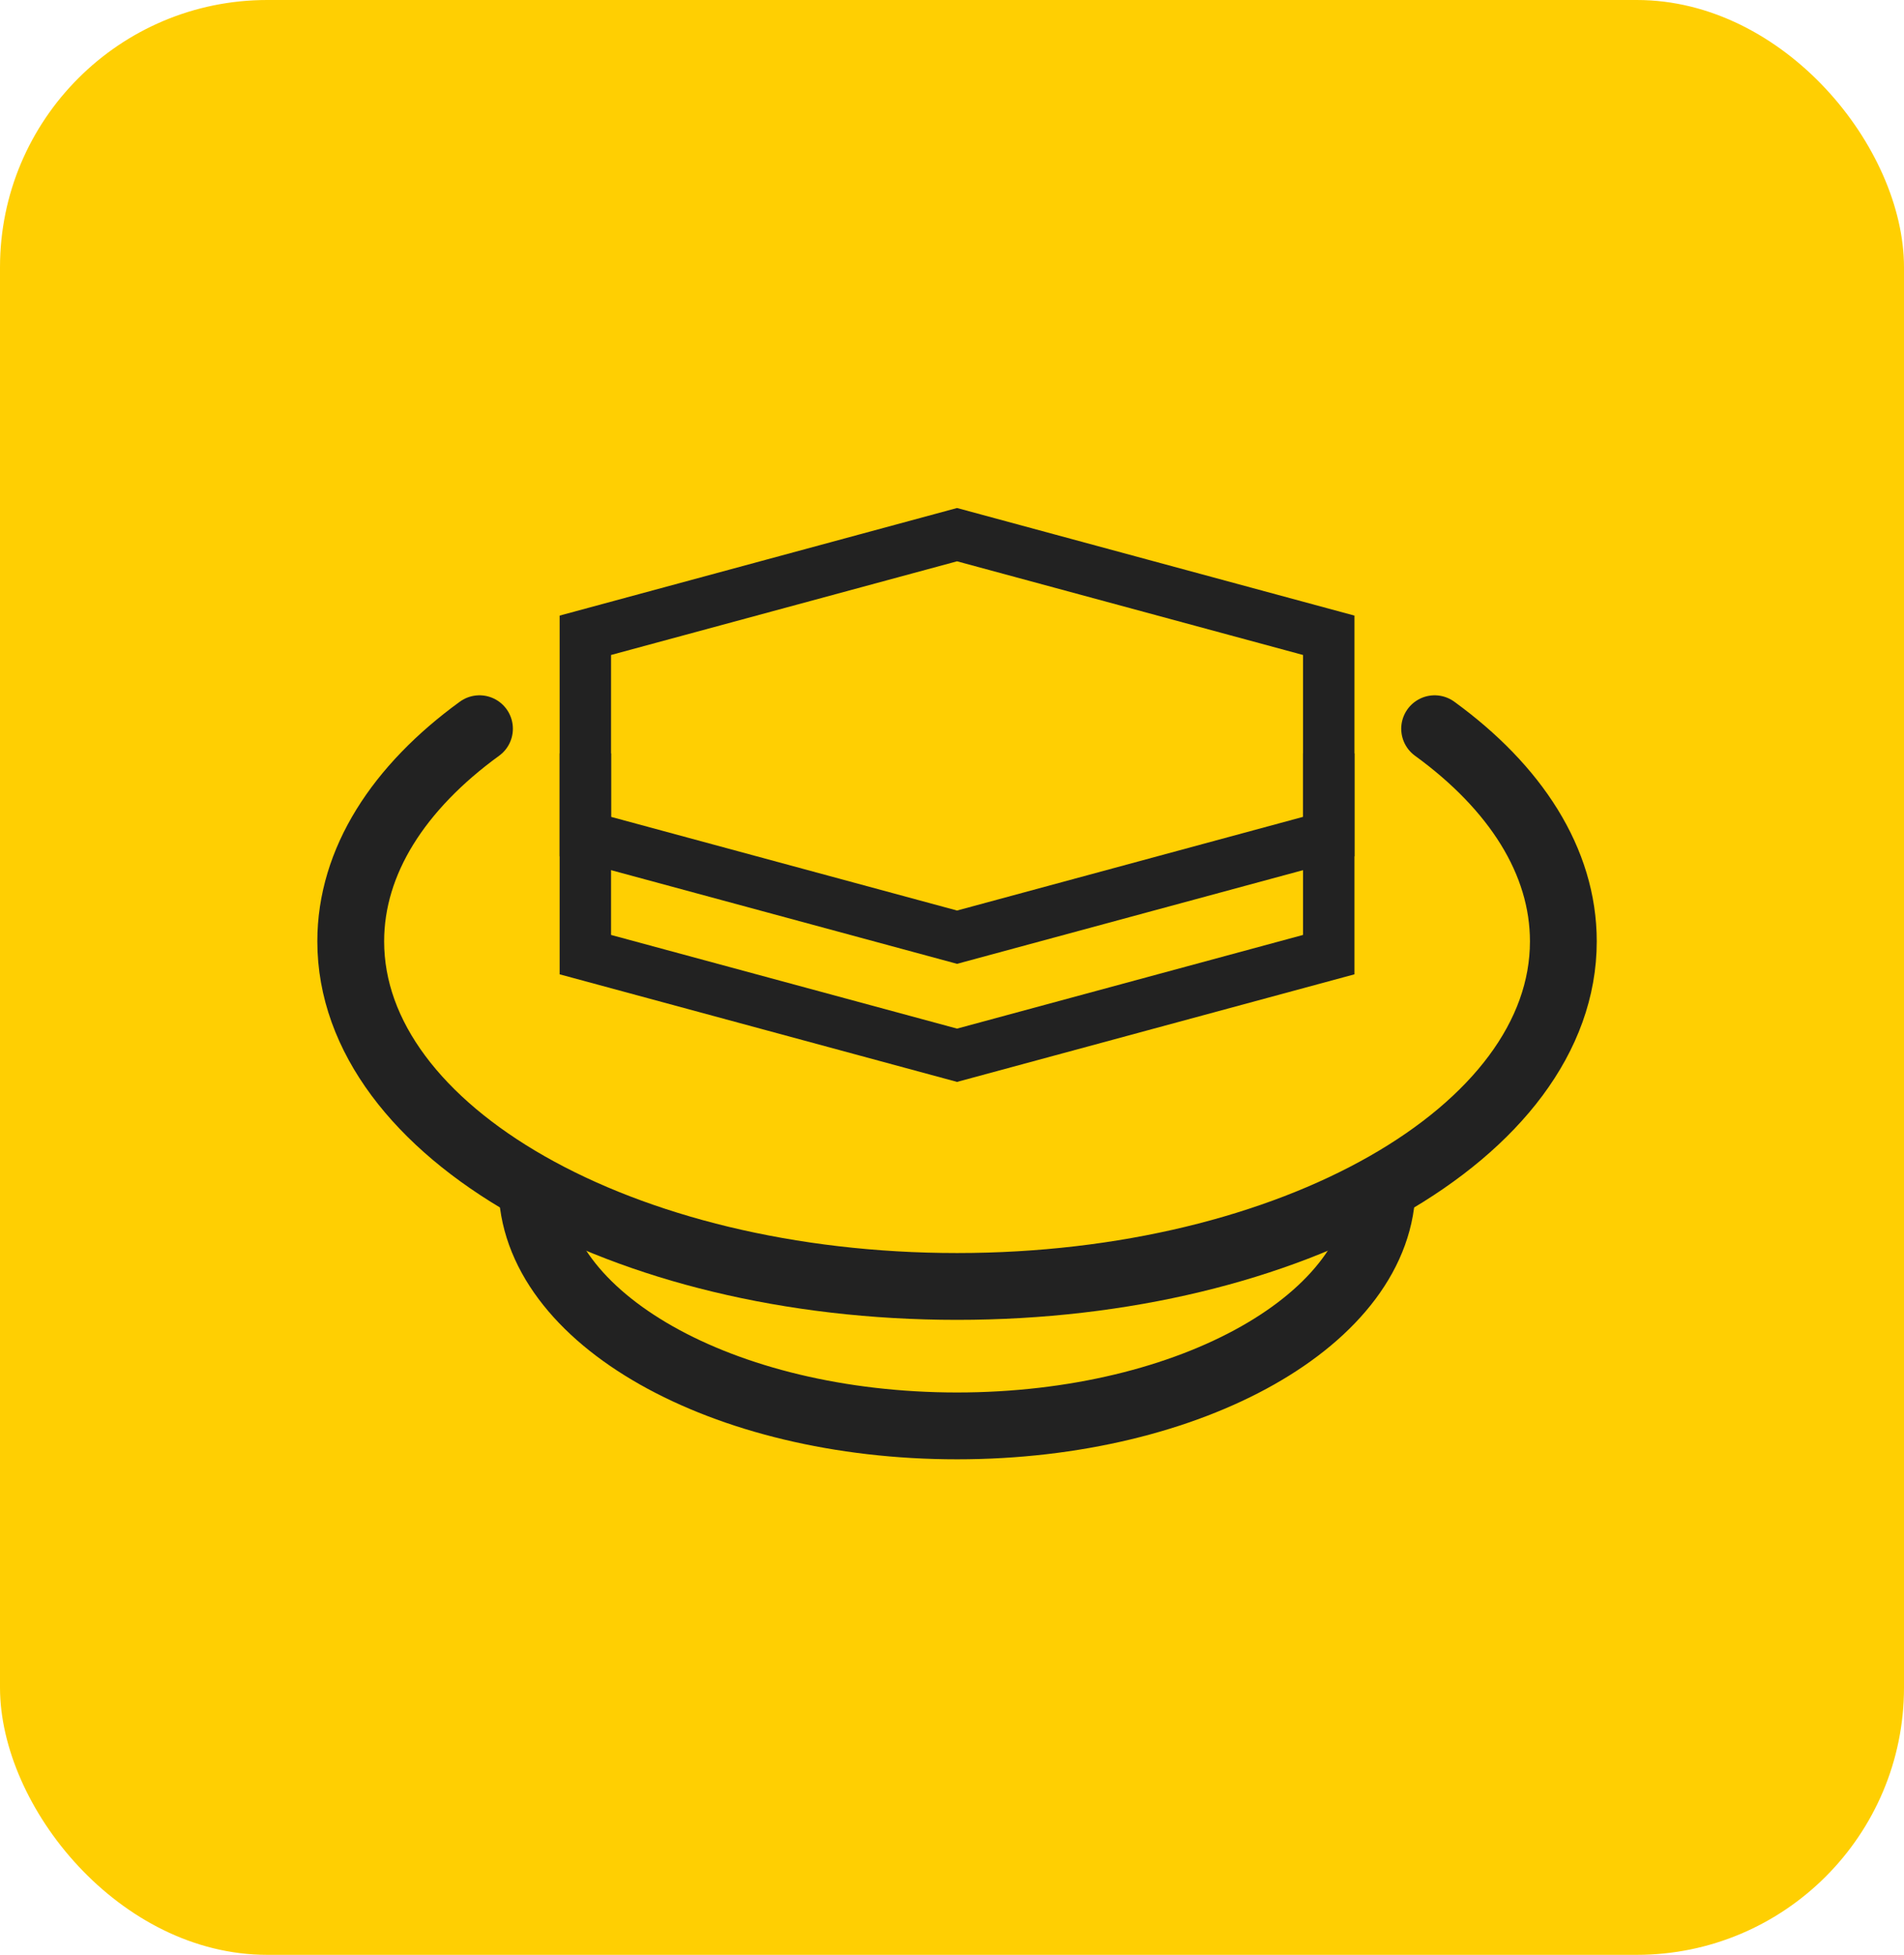
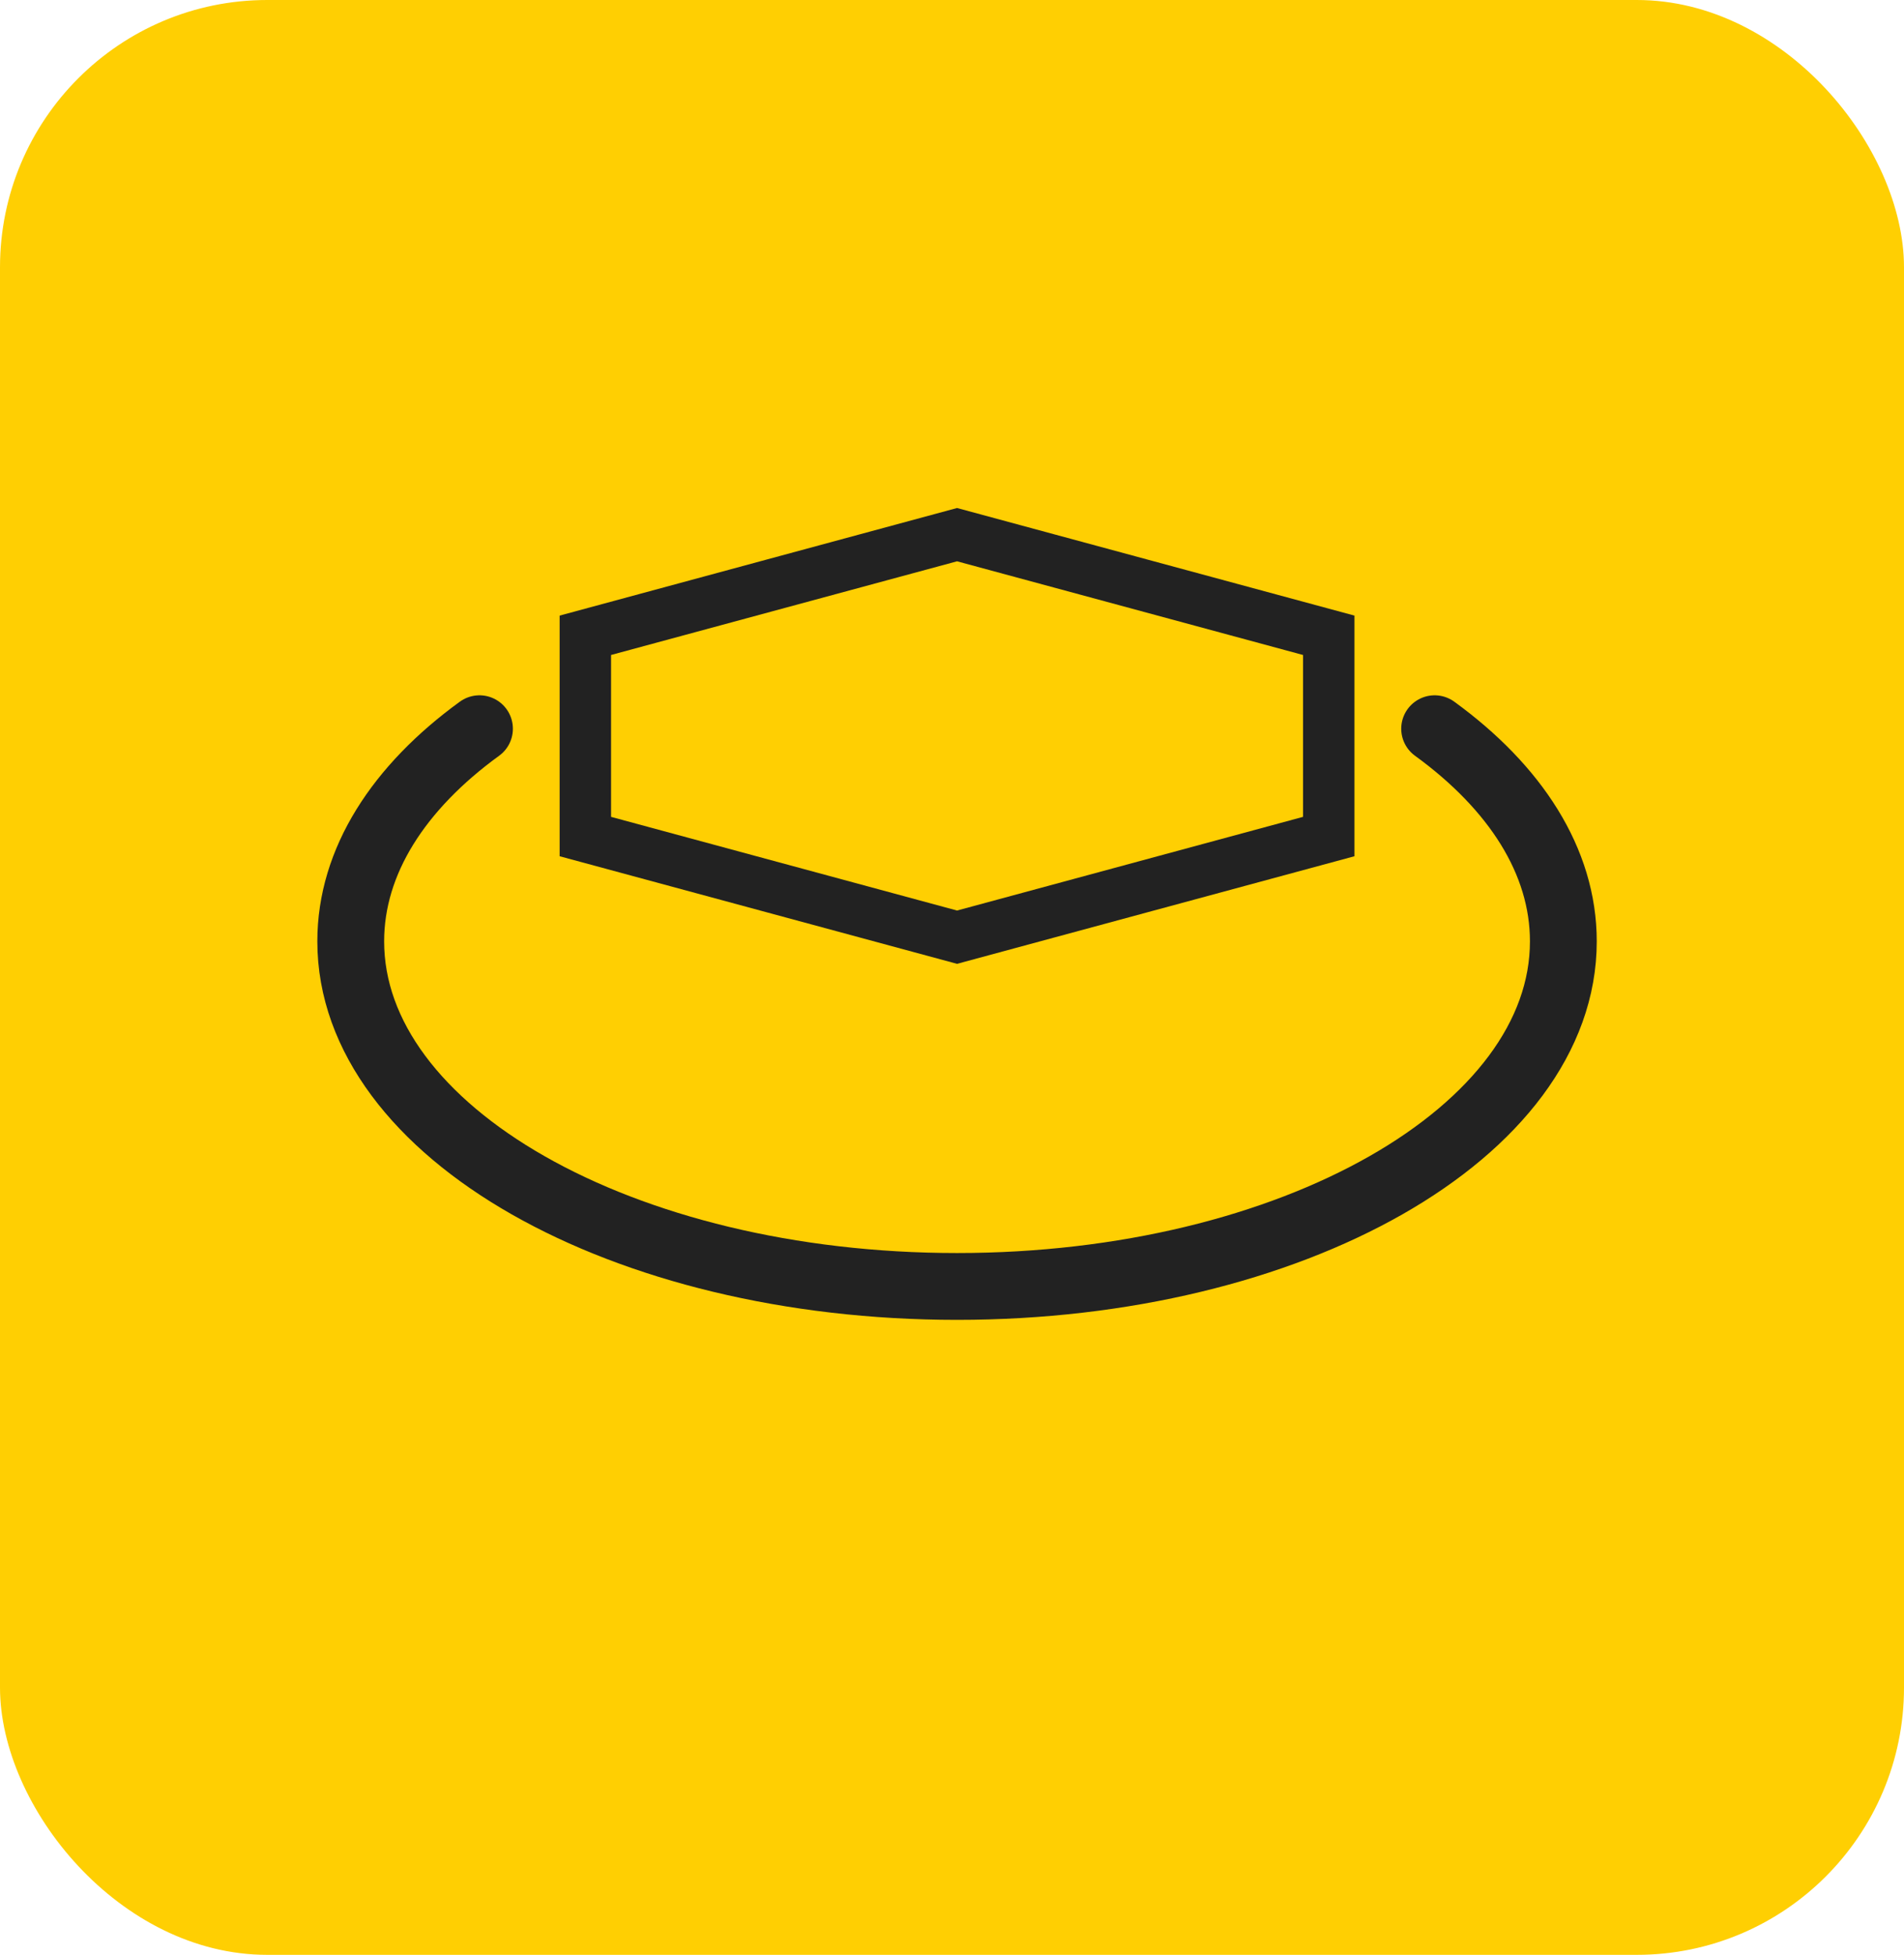
<svg xmlns="http://www.w3.org/2000/svg" width="114" height="117" viewBox="0 0 114 117" fill="none">
  <rect width="114" height="117" rx="16" fill="#FFCF02" />
  <path d="M57.302 32L79.557 38.023V50.069L57.302 56.092L35.047 50.069V38.023L57.302 32Z" stroke="#222222" stroke-width="3.079" />
-   <path d="M79.557 45.09V57.136L57.302 63.159L35.047 57.136V45.09" stroke="#222222" stroke-width="3.079" />
  <path d="M28.708 43.615C23.879 47.123 21 51.541 21 56.342C21 67.749 37.253 76.996 57.302 76.996C77.351 76.996 93.604 67.749 93.604 56.342C93.604 51.541 90.725 47.123 85.897 43.615" stroke="#222222" stroke-width="4" stroke-linecap="round" />
-   <path d="M82.755 70.946C82.755 78.897 71.36 85.342 57.302 85.342C43.245 85.342 31.849 78.897 31.849 70.946" stroke="#222222" stroke-width="4" />
</svg>